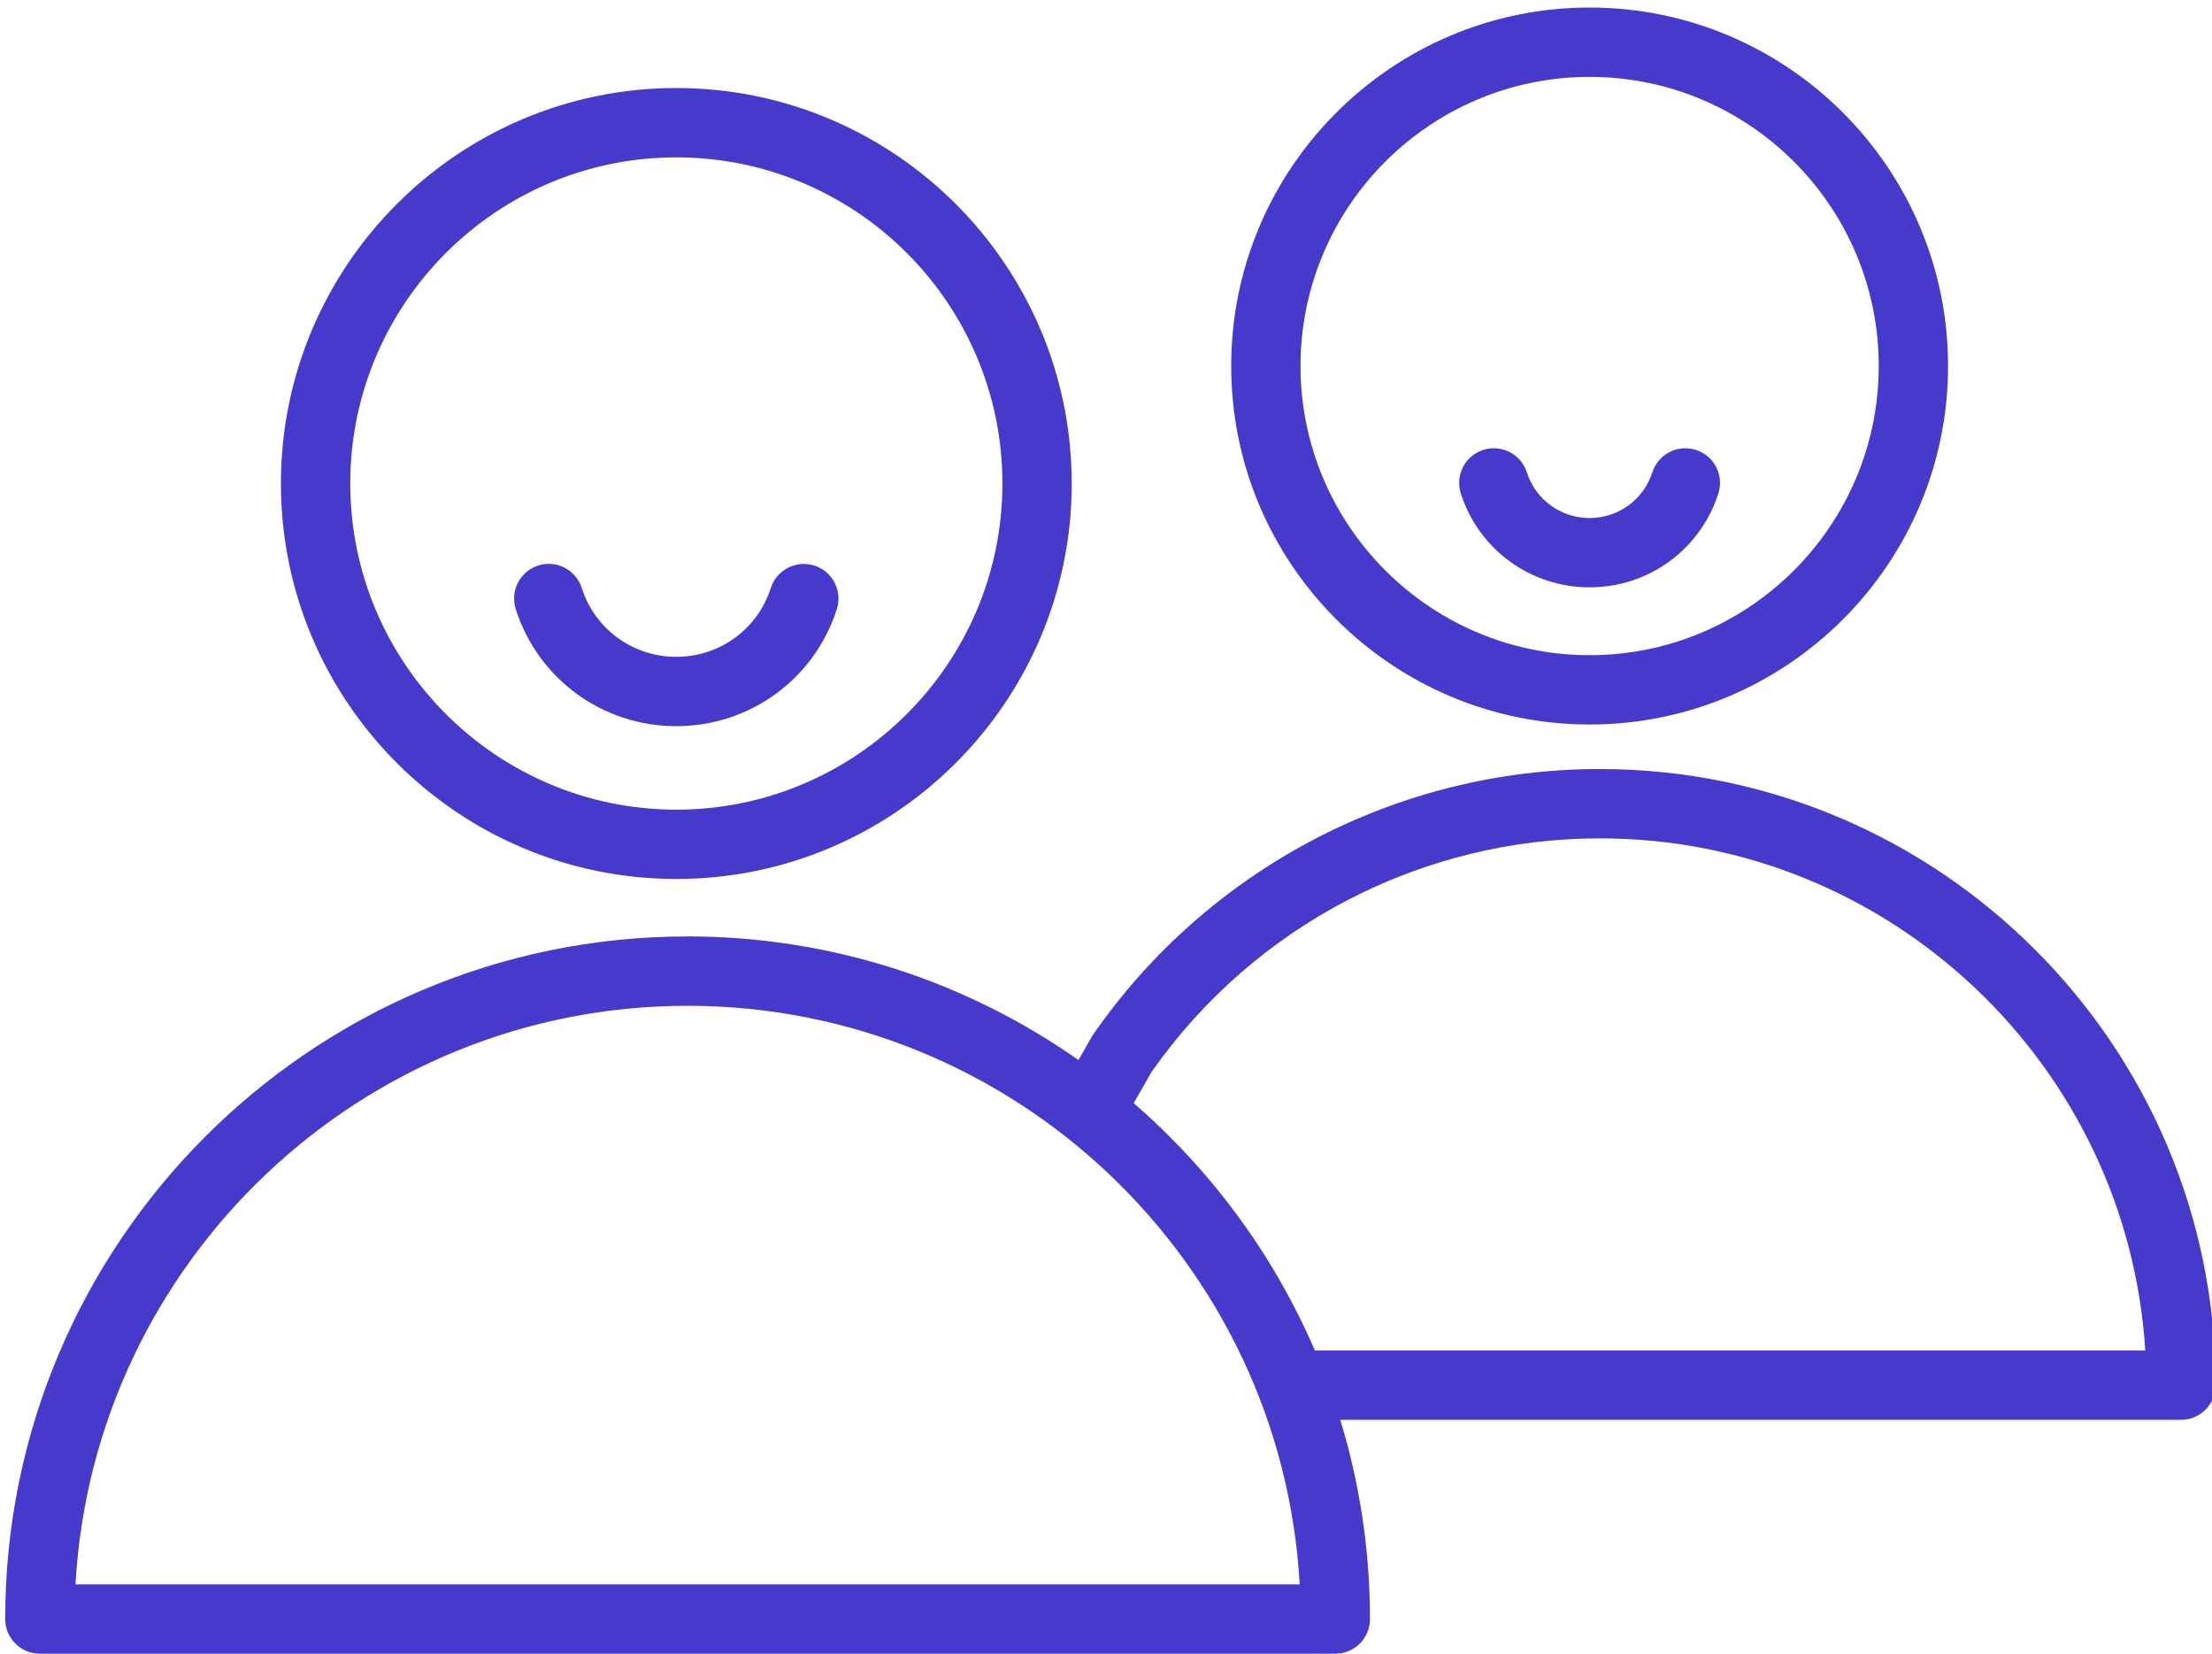
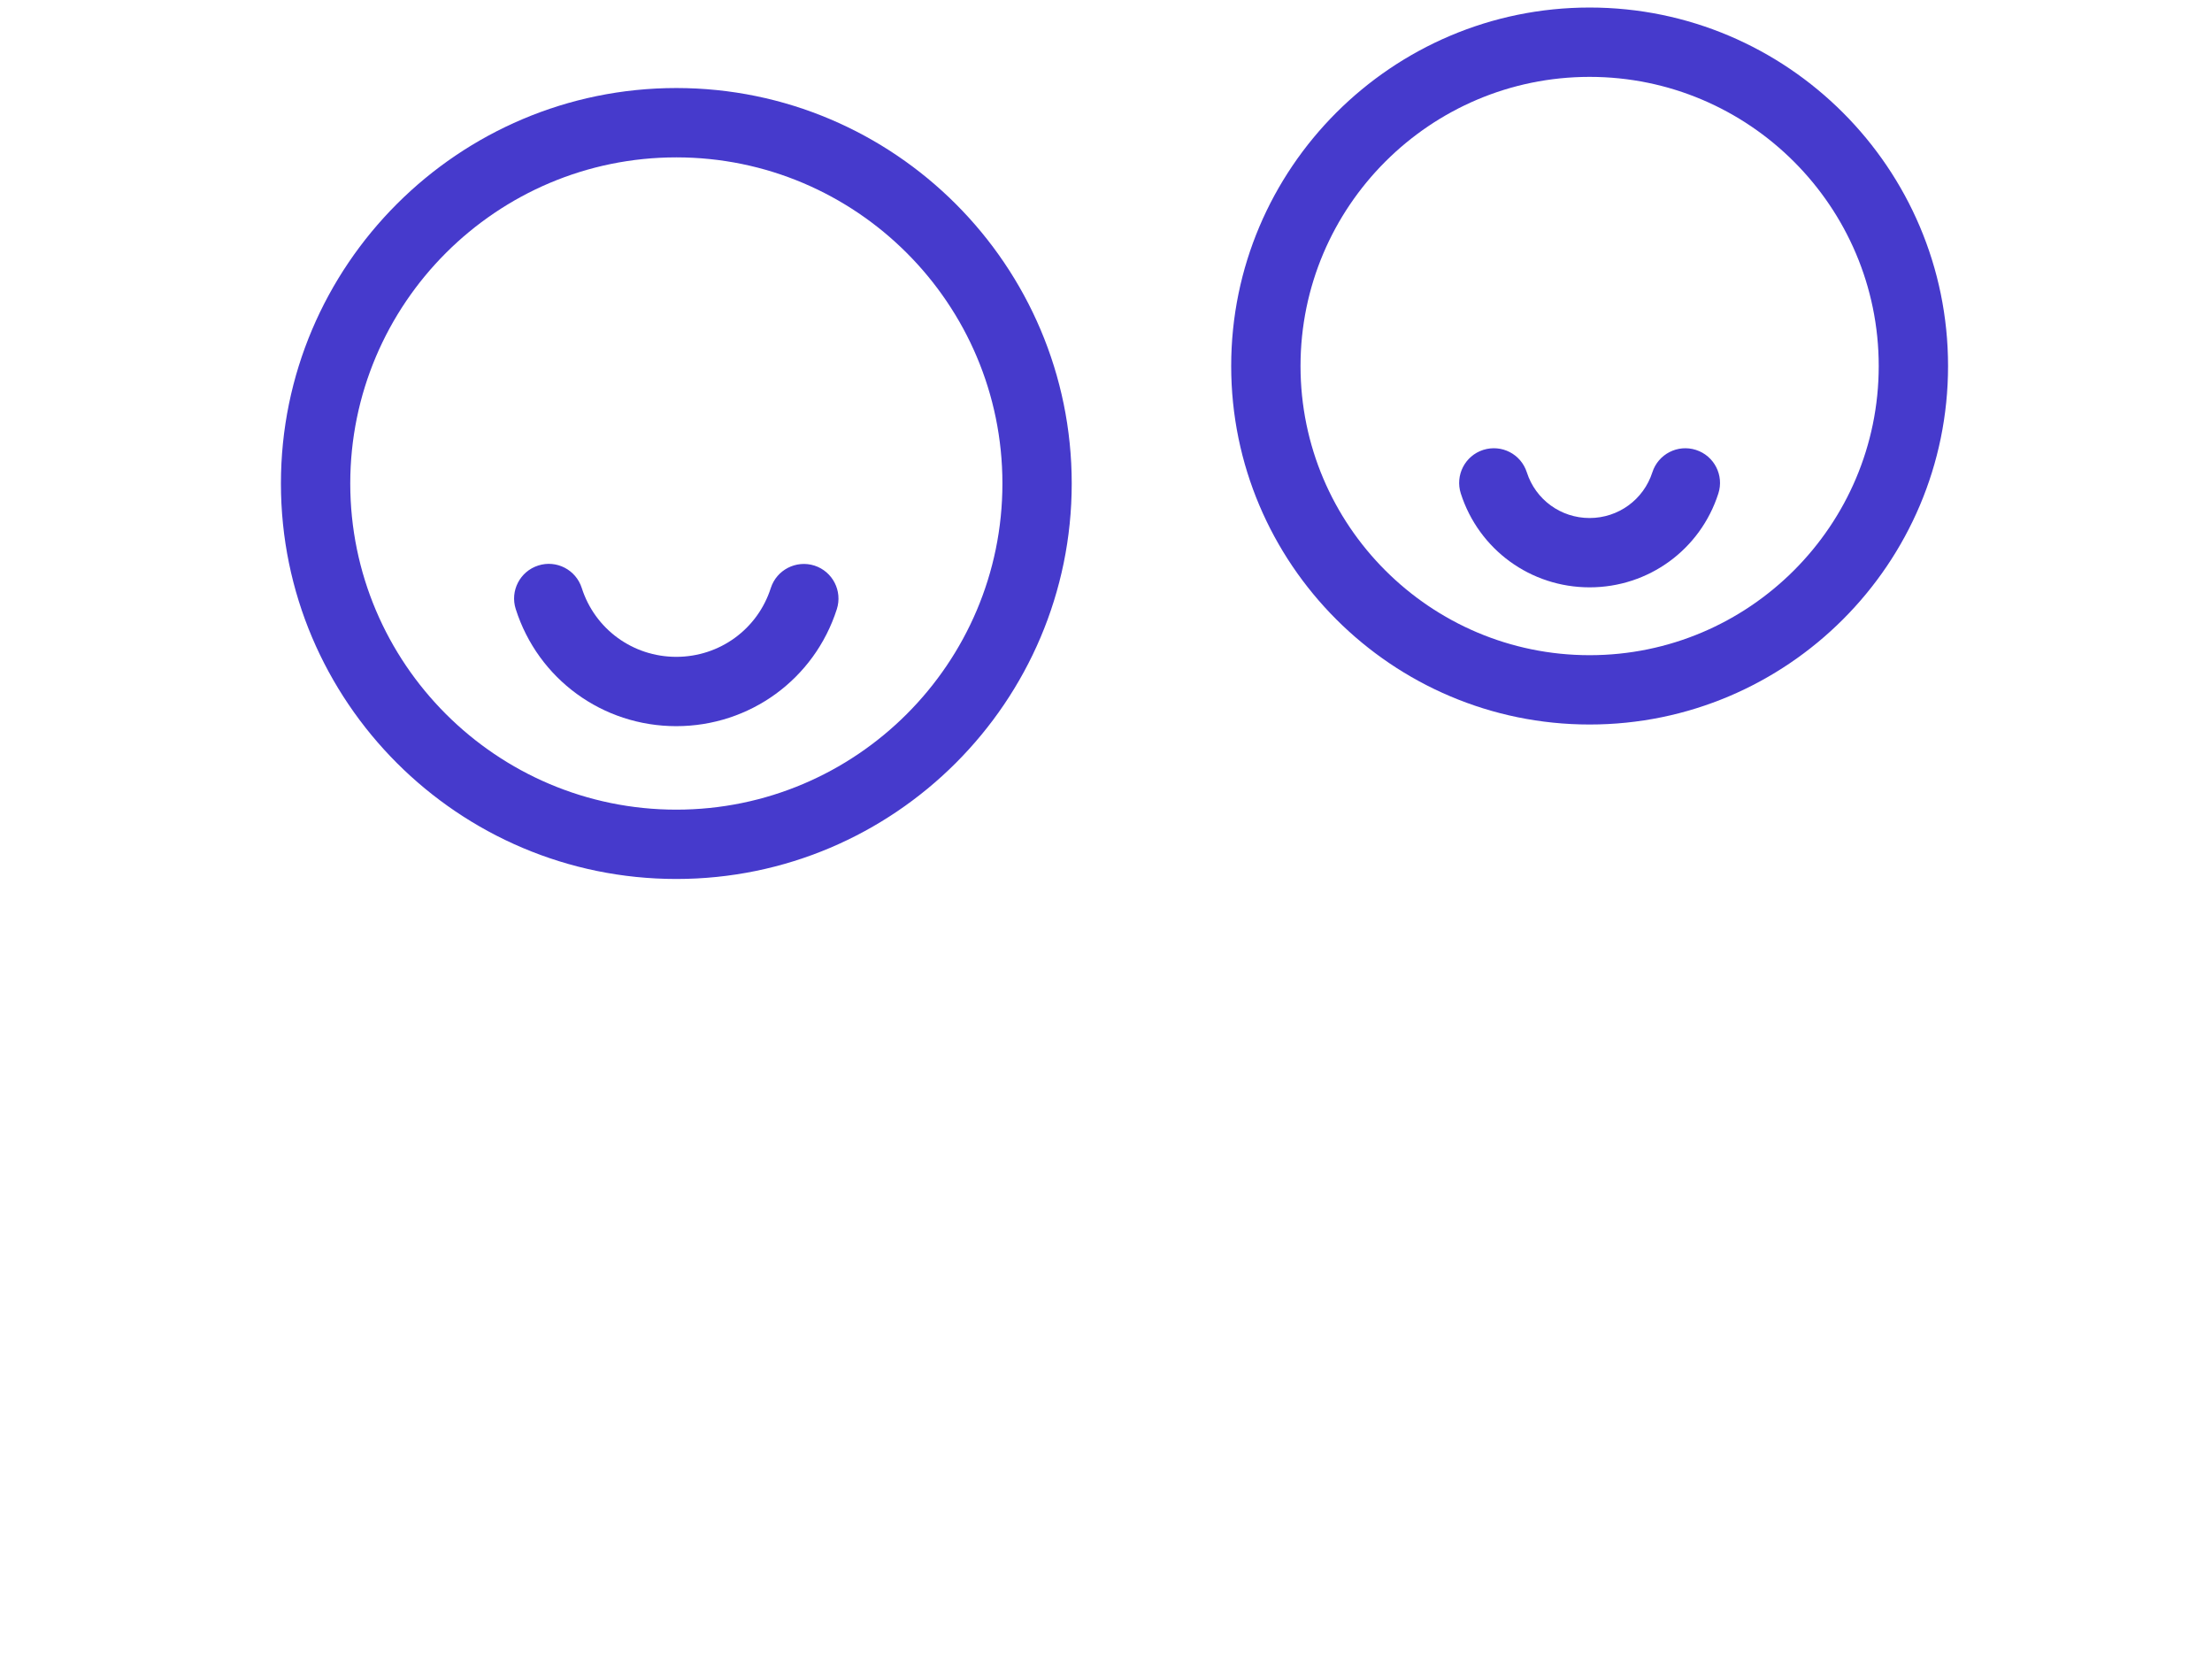
<svg xmlns="http://www.w3.org/2000/svg" width="99" height="74" viewBox="0 0 99 74" fill="none">
  <path d="M30.27 39.332C40.028 39.332 47.966 31.393 47.966 21.636C47.966 11.878 40.028 3.939 30.27 3.939C20.512 3.939 12.573 11.878 12.573 21.636C12.573 31.393 20.512 39.332 30.27 39.332ZM30.27 7.042C38.317 7.042 44.864 13.588 44.864 21.636C44.864 29.683 38.317 36.23 30.27 36.23C22.223 36.23 15.676 29.683 15.676 21.636C15.676 13.588 22.223 7.042 30.27 7.042Z" fill="#463ACC" />
  <path d="M30.266 32.494C33.562 32.494 36.45 30.389 37.453 27.259C37.714 26.443 37.265 25.57 36.449 25.308C35.634 25.051 34.76 25.497 34.498 26.312C33.909 28.154 32.209 29.392 30.267 29.392C28.326 29.392 26.626 28.154 26.037 26.311C25.777 25.495 24.903 25.042 24.088 25.306C23.272 25.567 22.821 26.44 23.083 27.256C24.082 30.388 26.969 32.494 30.266 32.494Z" fill="#463ACC" />
-   <path d="M71.597 34.411C62.584 34.411 54.122 38.835 48.958 46.244C48.932 46.281 48.907 46.319 48.884 46.359L48.268 47.434C43.309 43.954 37.277 41.903 30.773 41.903C13.933 41.903 0.233 55.605 0.233 72.449C0.233 73.305 0.927 74 1.784 74H59.763C60.62 74 61.315 73.305 61.315 72.449C61.315 69.348 60.847 66.355 59.985 63.534H97.614C98.47 63.534 99.165 62.839 99.165 61.983C99.165 46.779 86.799 34.411 71.597 34.411ZM3.379 70.898C4.187 56.486 16.165 45.007 30.773 45.007C45.382 45.007 57.361 56.487 58.169 70.898H3.379ZM58.848 60.432C57.008 56.15 54.214 52.375 50.739 49.364L51.542 47.963C56.13 41.419 63.622 37.514 71.598 37.514C84.567 37.514 95.211 47.66 96.014 60.432H58.848Z" fill="#463ACC" />
  <path d="M71.145 32.42C79.991 32.42 87.187 25.224 87.187 16.379C87.187 7.533 79.991 0.337 71.145 0.337C62.3 0.337 55.103 7.533 55.103 16.379C55.103 25.224 62.3 32.42 71.145 32.42ZM71.145 3.44C78.279 3.44 84.084 9.244 84.084 16.379C84.084 23.514 78.28 29.318 71.145 29.318C64.01 29.318 58.206 23.514 58.206 16.379C58.206 9.244 64.01 3.44 71.145 3.44Z" fill="#463ACC" />
  <path d="M71.144 26.282C73.783 26.282 76.099 24.596 76.906 22.084C77.169 21.269 76.72 20.395 75.905 20.133C75.088 19.87 74.215 20.319 73.953 21.134C73.559 22.358 72.429 23.18 71.143 23.18C69.856 23.18 68.727 22.359 68.334 21.135C68.072 20.32 67.208 19.871 66.382 20.132C65.567 20.394 65.118 21.267 65.38 22.084C66.188 24.596 68.504 26.282 71.144 26.282Z" fill="#463ACC" />
</svg>